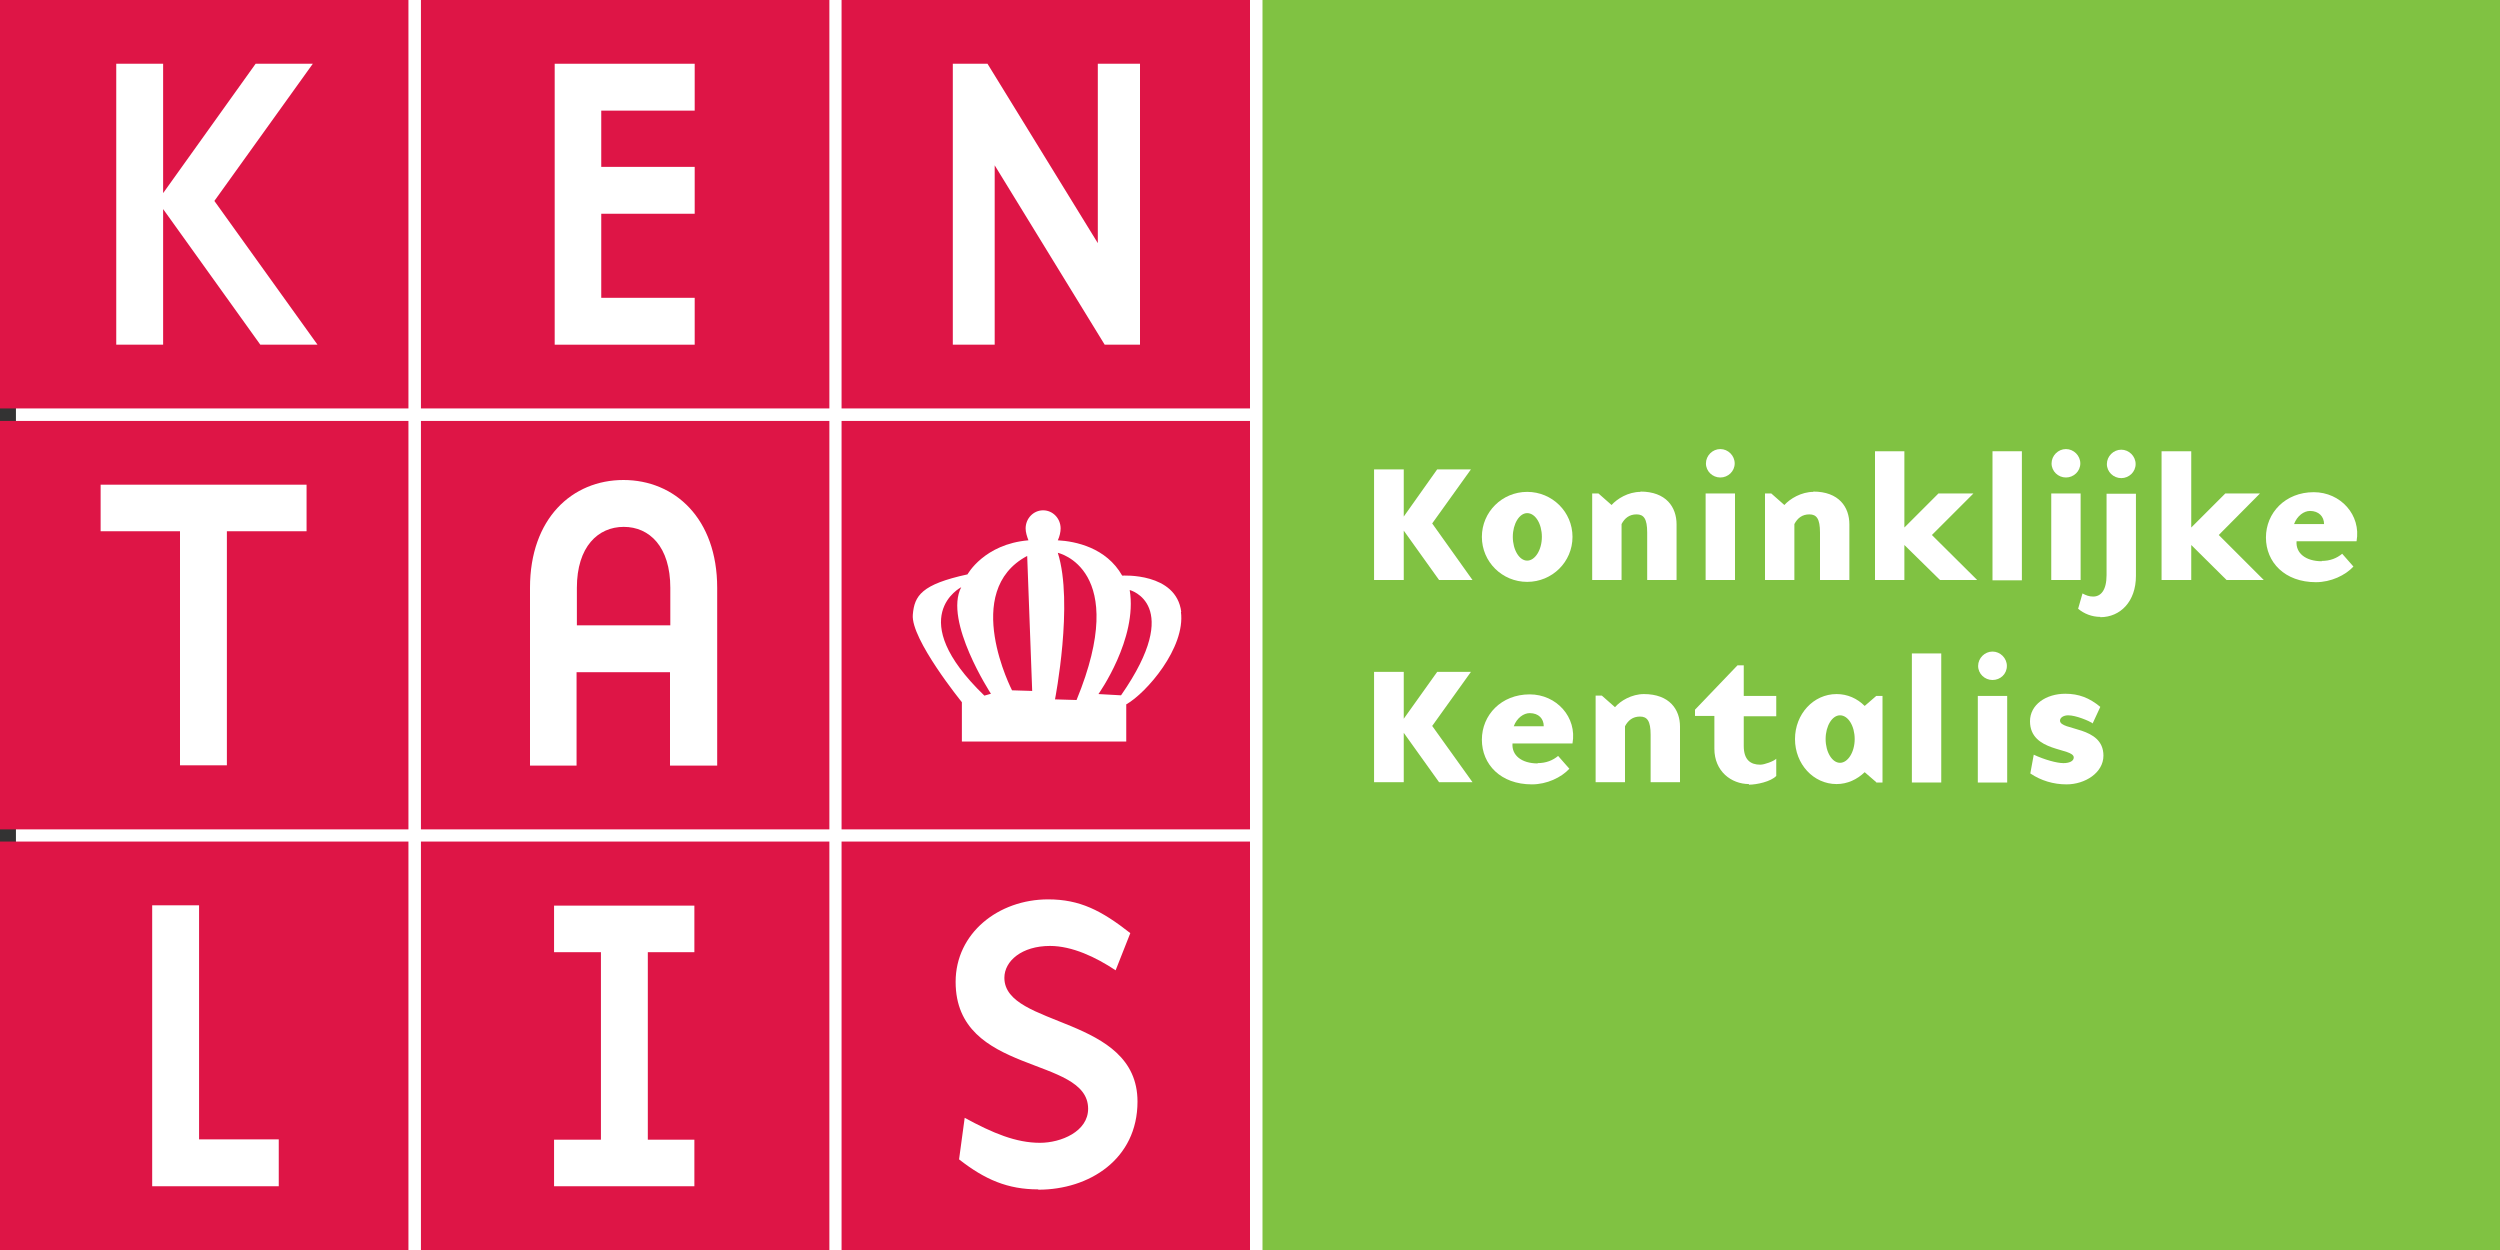
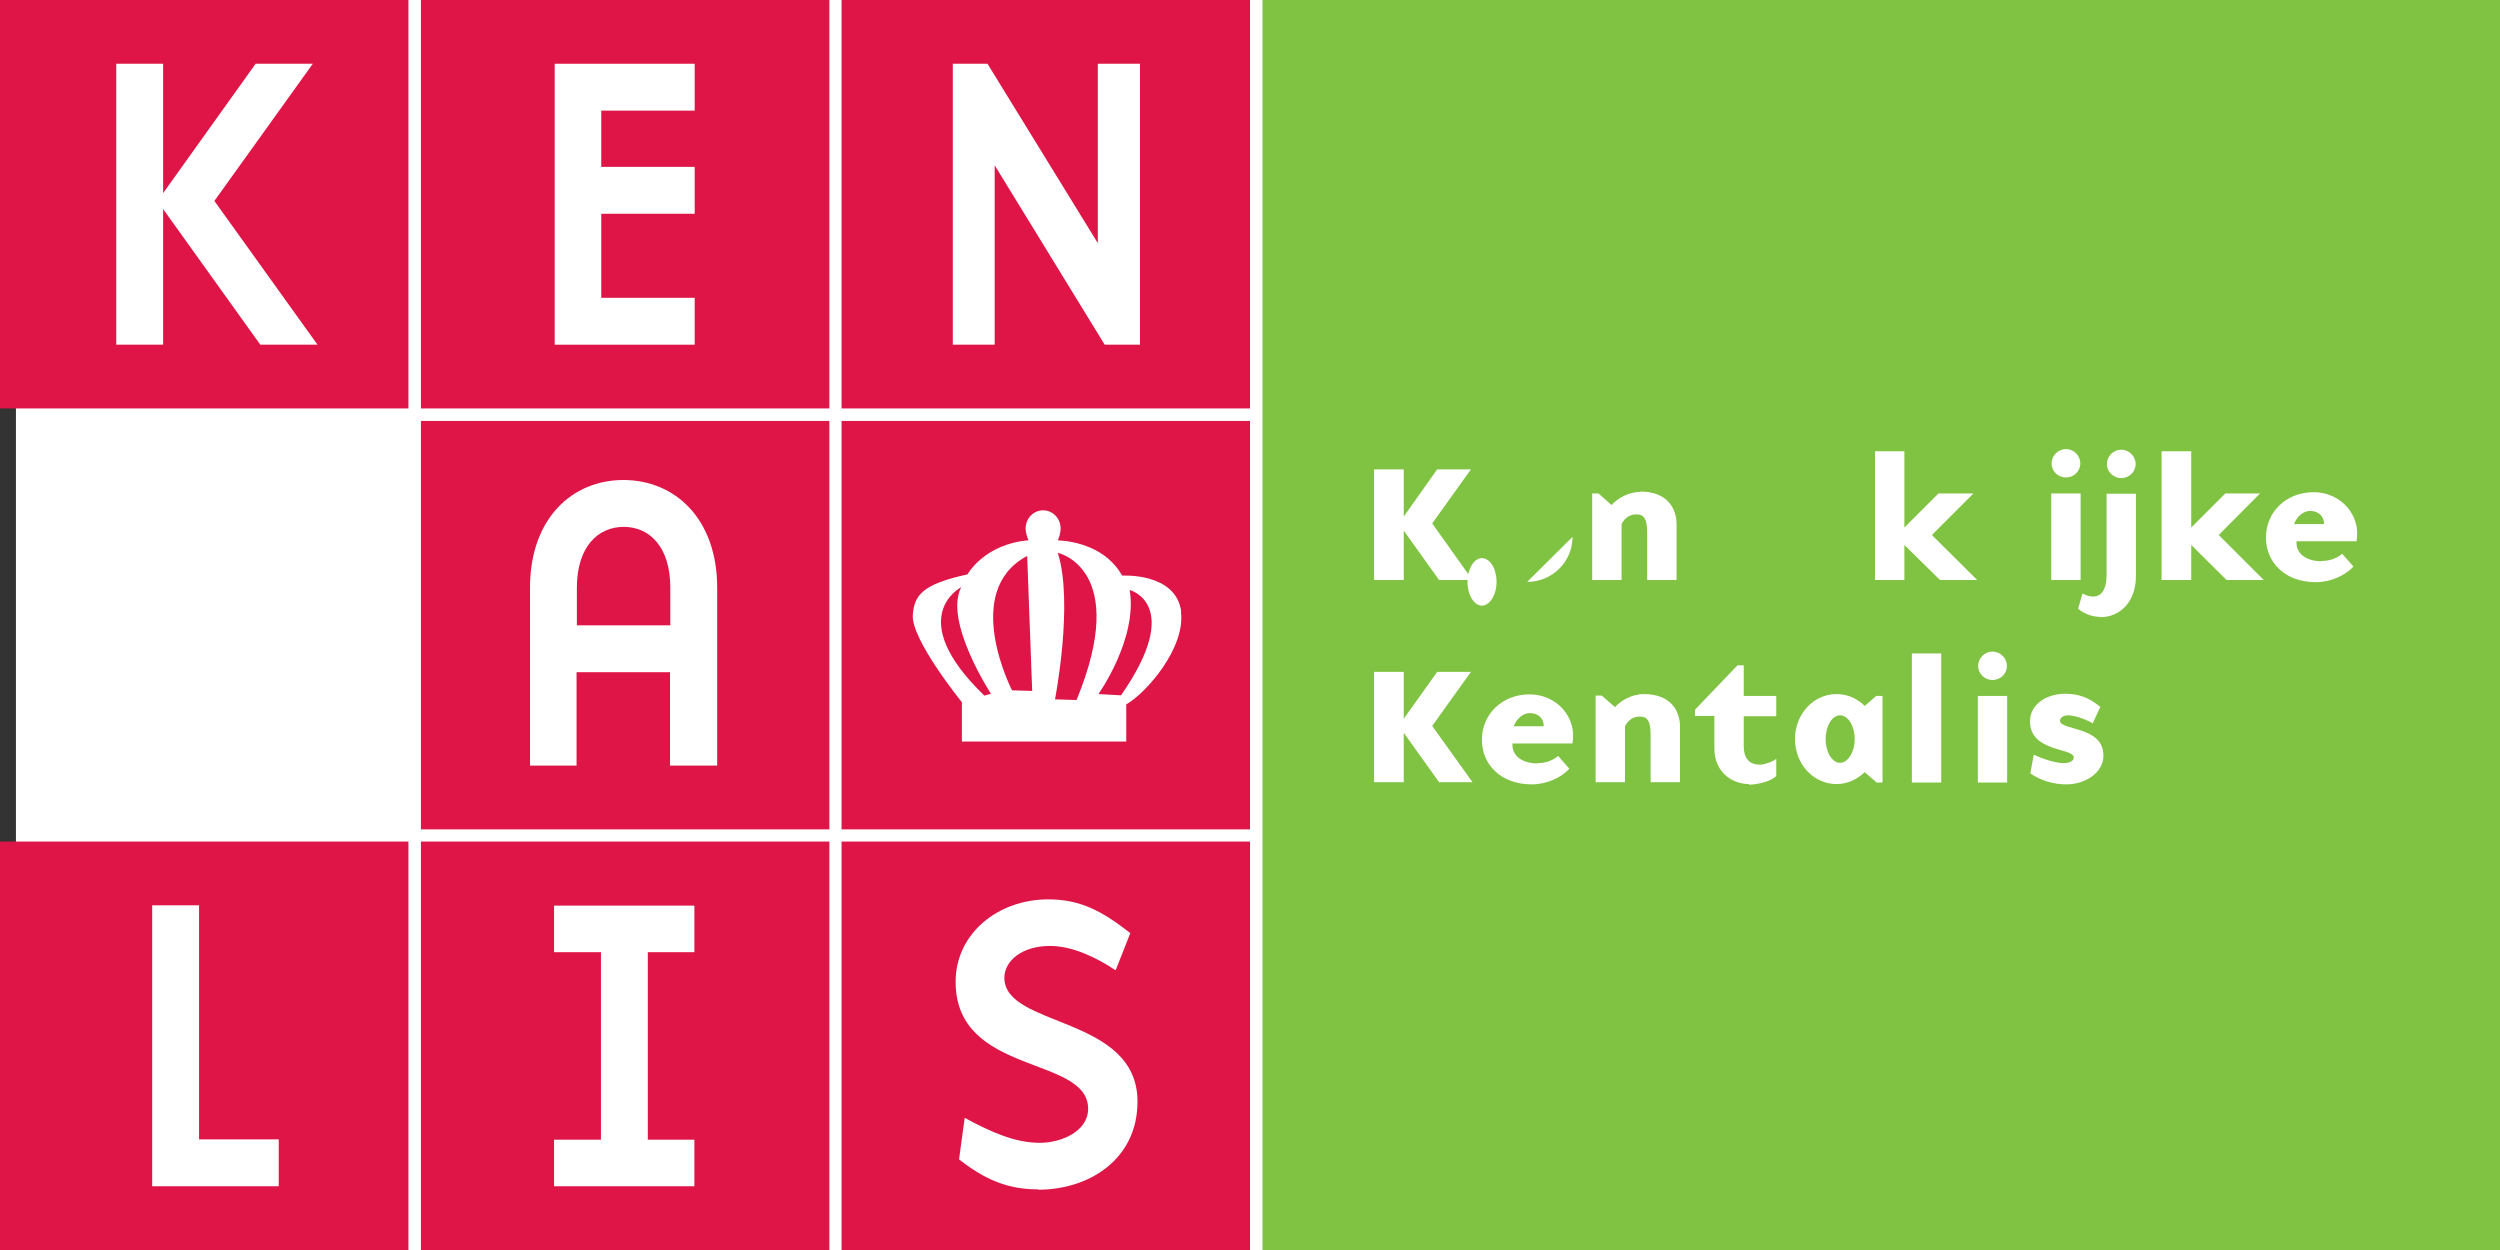
<svg xmlns="http://www.w3.org/2000/svg" id="kleur" viewBox="0 0 80 40">
  <rect x="0" y="0" width="80" height="40" fill="#333333" stroke="none" />
  <defs>
    <style>.cls-1{fill:#80c242;}.cls-2{fill:#fff;}.cls-3{fill:#de1546;}</style>
  </defs>
  <rect class="cls-2" x=".51" width="79.49" height="40" />
  <rect class="cls-1" x="40.4" width="39.6" height="40" />
  <rect class="cls-3" y="26.93" width="13.07" height="13.07" />
  <rect class="cls-3" x="13.47" y="26.93" width="13.07" height="13.07" />
  <rect class="cls-3" x="26.93" y="26.93" width="13.07" height="13.07" />
-   <rect class="cls-3" y="13.47" width="13.07" height="13.07" />
  <rect class="cls-3" x="13.47" y="13.47" width="13.07" height="13.07" />
  <rect class="cls-3" x="26.93" y="13.47" width="13.07" height="13.07" />
  <rect class="cls-3" y="0" width="13.07" height="13.07" />
  <rect class="cls-3" x="13.47" y="0" width="13.07" height="13.07" />
  <rect class="cls-3" x="26.93" y="0" width="13.07" height="13.07" />
  <polygon class="cls-2" points="5.22 11.03 3.72 11.03 3.72 2.04 5.22 2.04 5.22 6.18 8.18 2.04 10.01 2.04 6.86 6.43 10.16 11.03 8.33 11.03 5.22 6.69 5.22 11.03" />
  <polygon class="cls-2" points="17.75 2.04 22.23 2.04 22.23 3.54 19.24 3.54 19.24 5.34 22.23 5.34 22.23 6.84 19.24 6.84 19.24 9.53 22.23 9.53 22.23 11.03 17.75 11.03 17.75 2.04" />
  <polygon class="cls-2" points="35.13 2.04 36.48 2.04 36.48 11.03 35.35 11.03 31.83 5.29 31.83 11.03 30.49 11.03 30.49 2.04 31.6 2.04 35.13 7.78 35.13 2.04" />
  <polygon class="cls-2" points="3.22 17 3.22 15.51 9.81 15.51 9.81 17 7.26 17 7.26 24.49 5.76 24.49 5.76 17 3.22 17" />
  <path class="cls-2" d="m18.46,24.5h-1.5v-5.69c0-2.22,1.35-3.45,2.99-3.45s3,1.23,3,3.45v5.69h-1.51v-2.99h-2.99v2.99Zm2.99-5.69c0-1.32-.67-1.95-1.49-1.95s-1.5.63-1.5,1.95v1.2h2.99v-1.2Z" />
  <polygon class="cls-2" points="6.37 36.46 8.92 36.46 8.92 37.96 4.87 37.96 4.87 28.97 6.37 28.97 6.37 36.46" />
  <polygon class="cls-2" points="19.23 30.47 17.73 30.47 17.73 28.98 22.22 28.98 22.22 30.47 20.73 30.47 20.73 36.47 22.22 36.47 22.22 37.96 17.73 37.96 17.73 36.47 19.23 36.47 19.23 30.47" />
  <path class="cls-2" d="m33.22,38.06c-.97,0-1.7-.31-2.53-.96l.18-1.33c.9.49,1.64.8,2.41.8.67,0,1.54-.36,1.54-1.09,0-1.71-4.24-1.05-4.24-4.06,0-1.56,1.37-2.64,2.96-2.64,1.01,0,1.7.35,2.63,1.08l-.47,1.19c-.63-.42-1.39-.78-2.1-.78-.9,0-1.46.48-1.46,1.02,0,1.6,4.26,1.2,4.26,3.96,0,1.85-1.55,2.82-3.17,2.82" />
  <path class="cls-2" d="m37.8,19.58c-.16-1.27-1.89-1.16-1.89-1.16-.51-.9-1.5-1.1-2.06-1.13.06-.13.09-.27.09-.38,0-.32-.25-.58-.56-.58s-.56.26-.56.58c0,.12.04.25.09.38-1.42.12-1.95,1.09-1.95,1.09-1.47.32-1.7.68-1.75,1.29-.07.78,1.57,2.8,1.57,2.8v1.26h5.26v-1.19c.64-.36,1.9-1.81,1.75-2.96m-6.29,2.68c-2.61-2.52-.74-3.47-.74-3.47-.57,1.08.95,3.41.95,3.41l-.21.06Zm.89-.16s-1.65-3.18.48-4.31l.16,4.32-.65-.02Zm2.05.3l-.68-.02s.6-3.08.09-4.69c0,0,2.33.5.6,4.71m1.42-.15l-.72-.04s1.26-1.77,1-3.33c0,0,1.75.45-.27,3.36" />
  <polygon class="cls-2" points="44.92 18.56 43.97 18.56 43.97 15.02 44.92 15.02 44.92 16.53 45.99 15.02 47.07 15.02 45.83 16.75 47.12 18.56 46.05 18.56 44.92 16.98 44.92 18.56" />
-   <path class="cls-2" d="m50.32,17.18c0,.8-.65,1.44-1.45,1.44s-1.45-.64-1.45-1.44.65-1.44,1.45-1.44,1.45.64,1.45,1.44m-1.45-.76c-.25,0-.46.34-.46.76s.21.76.46.76.47-.34.47-.76-.21-.76-.47-.76" />
+   <path class="cls-2" d="m50.32,17.18c0,.8-.65,1.44-1.45,1.44m-1.45-.76c-.25,0-.46.34-.46.76s.21.76.46.76.47-.34.47-.76-.21-.76-.47-.76" />
  <path class="cls-2" d="m52.49,15.73c.83,0,1.16.5,1.16,1.05v1.78h-.94v-1.52c0-.44-.11-.58-.34-.58s-.38.12-.48.31v1.79h-.94v-2.77h.2l.42.37c.18-.2.53-.42.93-.42" />
-   <path class="cls-2" d="m54.58,15.79h.94v2.77h-.94v-2.77Zm.93-.96c0,.25-.21.45-.46.45s-.46-.2-.46-.45.21-.46.46-.46.46.21.46.46" />
-   <path class="cls-2" d="m58.02,15.73c.83,0,1.16.5,1.16,1.05v1.78h-.94v-1.52c0-.44-.11-.58-.34-.58s-.38.12-.48.31v1.79h-.94v-2.77h.2l.42.37c.18-.2.54-.42.93-.42" />
  <polygon class="cls-2" points="60.94 18.56 60 18.56 60 14.44 60.94 14.44 60.94 16.88 62.03 15.79 63.15 15.79 61.82 17.12 63.27 18.56 62.08 18.56 60.94 17.44 60.94 18.56" />
-   <rect class="cls-2" x="63.76" y="14.44" width=".94" height="4.13" />
  <path class="cls-2" d="m65.64,15.79h.94v2.77h-.94v-2.77Zm.93-.96c0,.25-.21.45-.46.45s-.46-.2-.46-.45.21-.46.46-.46.46.21.46.46" />
  <path class="cls-2" d="m67.21,19.74c-.27,0-.52-.1-.71-.26l.14-.49c.11.06.21.1.34.1.24,0,.43-.19.43-.69v-2.6h.94v2.63c0,.82-.5,1.32-1.14,1.32m1.13-4.9c0,.25-.21.45-.46.45s-.46-.2-.46-.45.21-.46.46-.46.46.21.46.46" />
  <polygon class="cls-2" points="70.12 18.56 69.17 18.56 69.17 14.44 70.12 14.44 70.12 16.88 71.21 15.79 72.32 15.79 71 17.12 72.44 18.56 71.25 18.56 70.12 17.44 70.12 18.56" />
  <path class="cls-2" d="m74.29,17.95c.28,0,.49-.09.66-.23l.36.41c-.26.28-.72.5-1.2.5-1,0-1.6-.64-1.6-1.43s.62-1.45,1.53-1.45c.86,0,1.52.73,1.37,1.57h-1.92c-.03.38.29.64.81.64m.07-1.19c0-.24-.17-.42-.45-.42-.19,0-.41.15-.51.42h.96Z" />
  <polygon class="cls-2" points="44.92 25.03 43.97 25.03 43.97 21.5 44.92 21.5 44.92 23 45.99 21.5 47.07 21.5 45.83 23.23 47.12 25.03 46.05 25.03 44.92 23.45 44.92 25.03" />
  <path class="cls-2" d="m49.2,24.42c.28,0,.49-.09.66-.23l.36.41c-.26.28-.72.5-1.2.5-1,0-1.6-.64-1.6-1.43s.62-1.45,1.53-1.45c.86,0,1.52.73,1.37,1.57h-1.92c-.03.38.29.64.81.64m.19-1.19c0-.24-.16-.42-.45-.42-.19,0-.41.15-.51.42h.96Z" />
  <path class="cls-2" d="m52.6,22.21c.83,0,1.16.5,1.16,1.04v1.78h-.94v-1.52c0-.44-.11-.58-.34-.58s-.38.12-.48.31v1.79h-.94v-2.77h.2l.42.37c.17-.2.53-.42.93-.42" />
  <path class="cls-2" d="m55.97,25.09c-.57,0-1.11-.41-1.11-1.13v-1.05h-.62v-.2l1.36-1.42h.2v.98h1.04v.65h-1.04v.95c0,.45.22.6.53.6.13,0,.43-.11.51-.19v.55c-.17.18-.62.28-.88.28" />
  <path class="cls-2" d="m60.04,25.03l-.37-.32c-.24.23-.55.38-.9.38-.74,0-1.33-.64-1.33-1.44s.59-1.44,1.33-1.44c.35,0,.66.14.9.38l.37-.32h.2v2.77h-.2Zm-1.16-2.14c-.25,0-.46.34-.46.76s.21.76.46.76.47-.34.47-.76-.21-.76-.47-.76" />
  <rect class="cls-2" x="61.18" y="20.91" width=".94" height="4.13" />
  <path class="cls-2" d="m63.29,22.27h.94v2.77h-.94v-2.77Zm.93-.96c0,.26-.21.45-.46.45s-.46-.2-.46-.45.21-.46.46-.46.46.21.46.46" />
  <path class="cls-2" d="m66.98,23.15c-.15-.09-.55-.26-.8-.26-.14,0-.26.07-.26.17,0,.33,1.39.16,1.39,1.12,0,.55-.59.92-1.18.92-.42,0-.82-.12-1.16-.35l.11-.6c.34.16.74.27.95.27.18,0,.33-.06.33-.18,0-.32-1.4-.16-1.4-1.16,0-.53.51-.88,1.13-.88.43,0,.77.13,1.12.42l-.25.54Z" />
</svg>